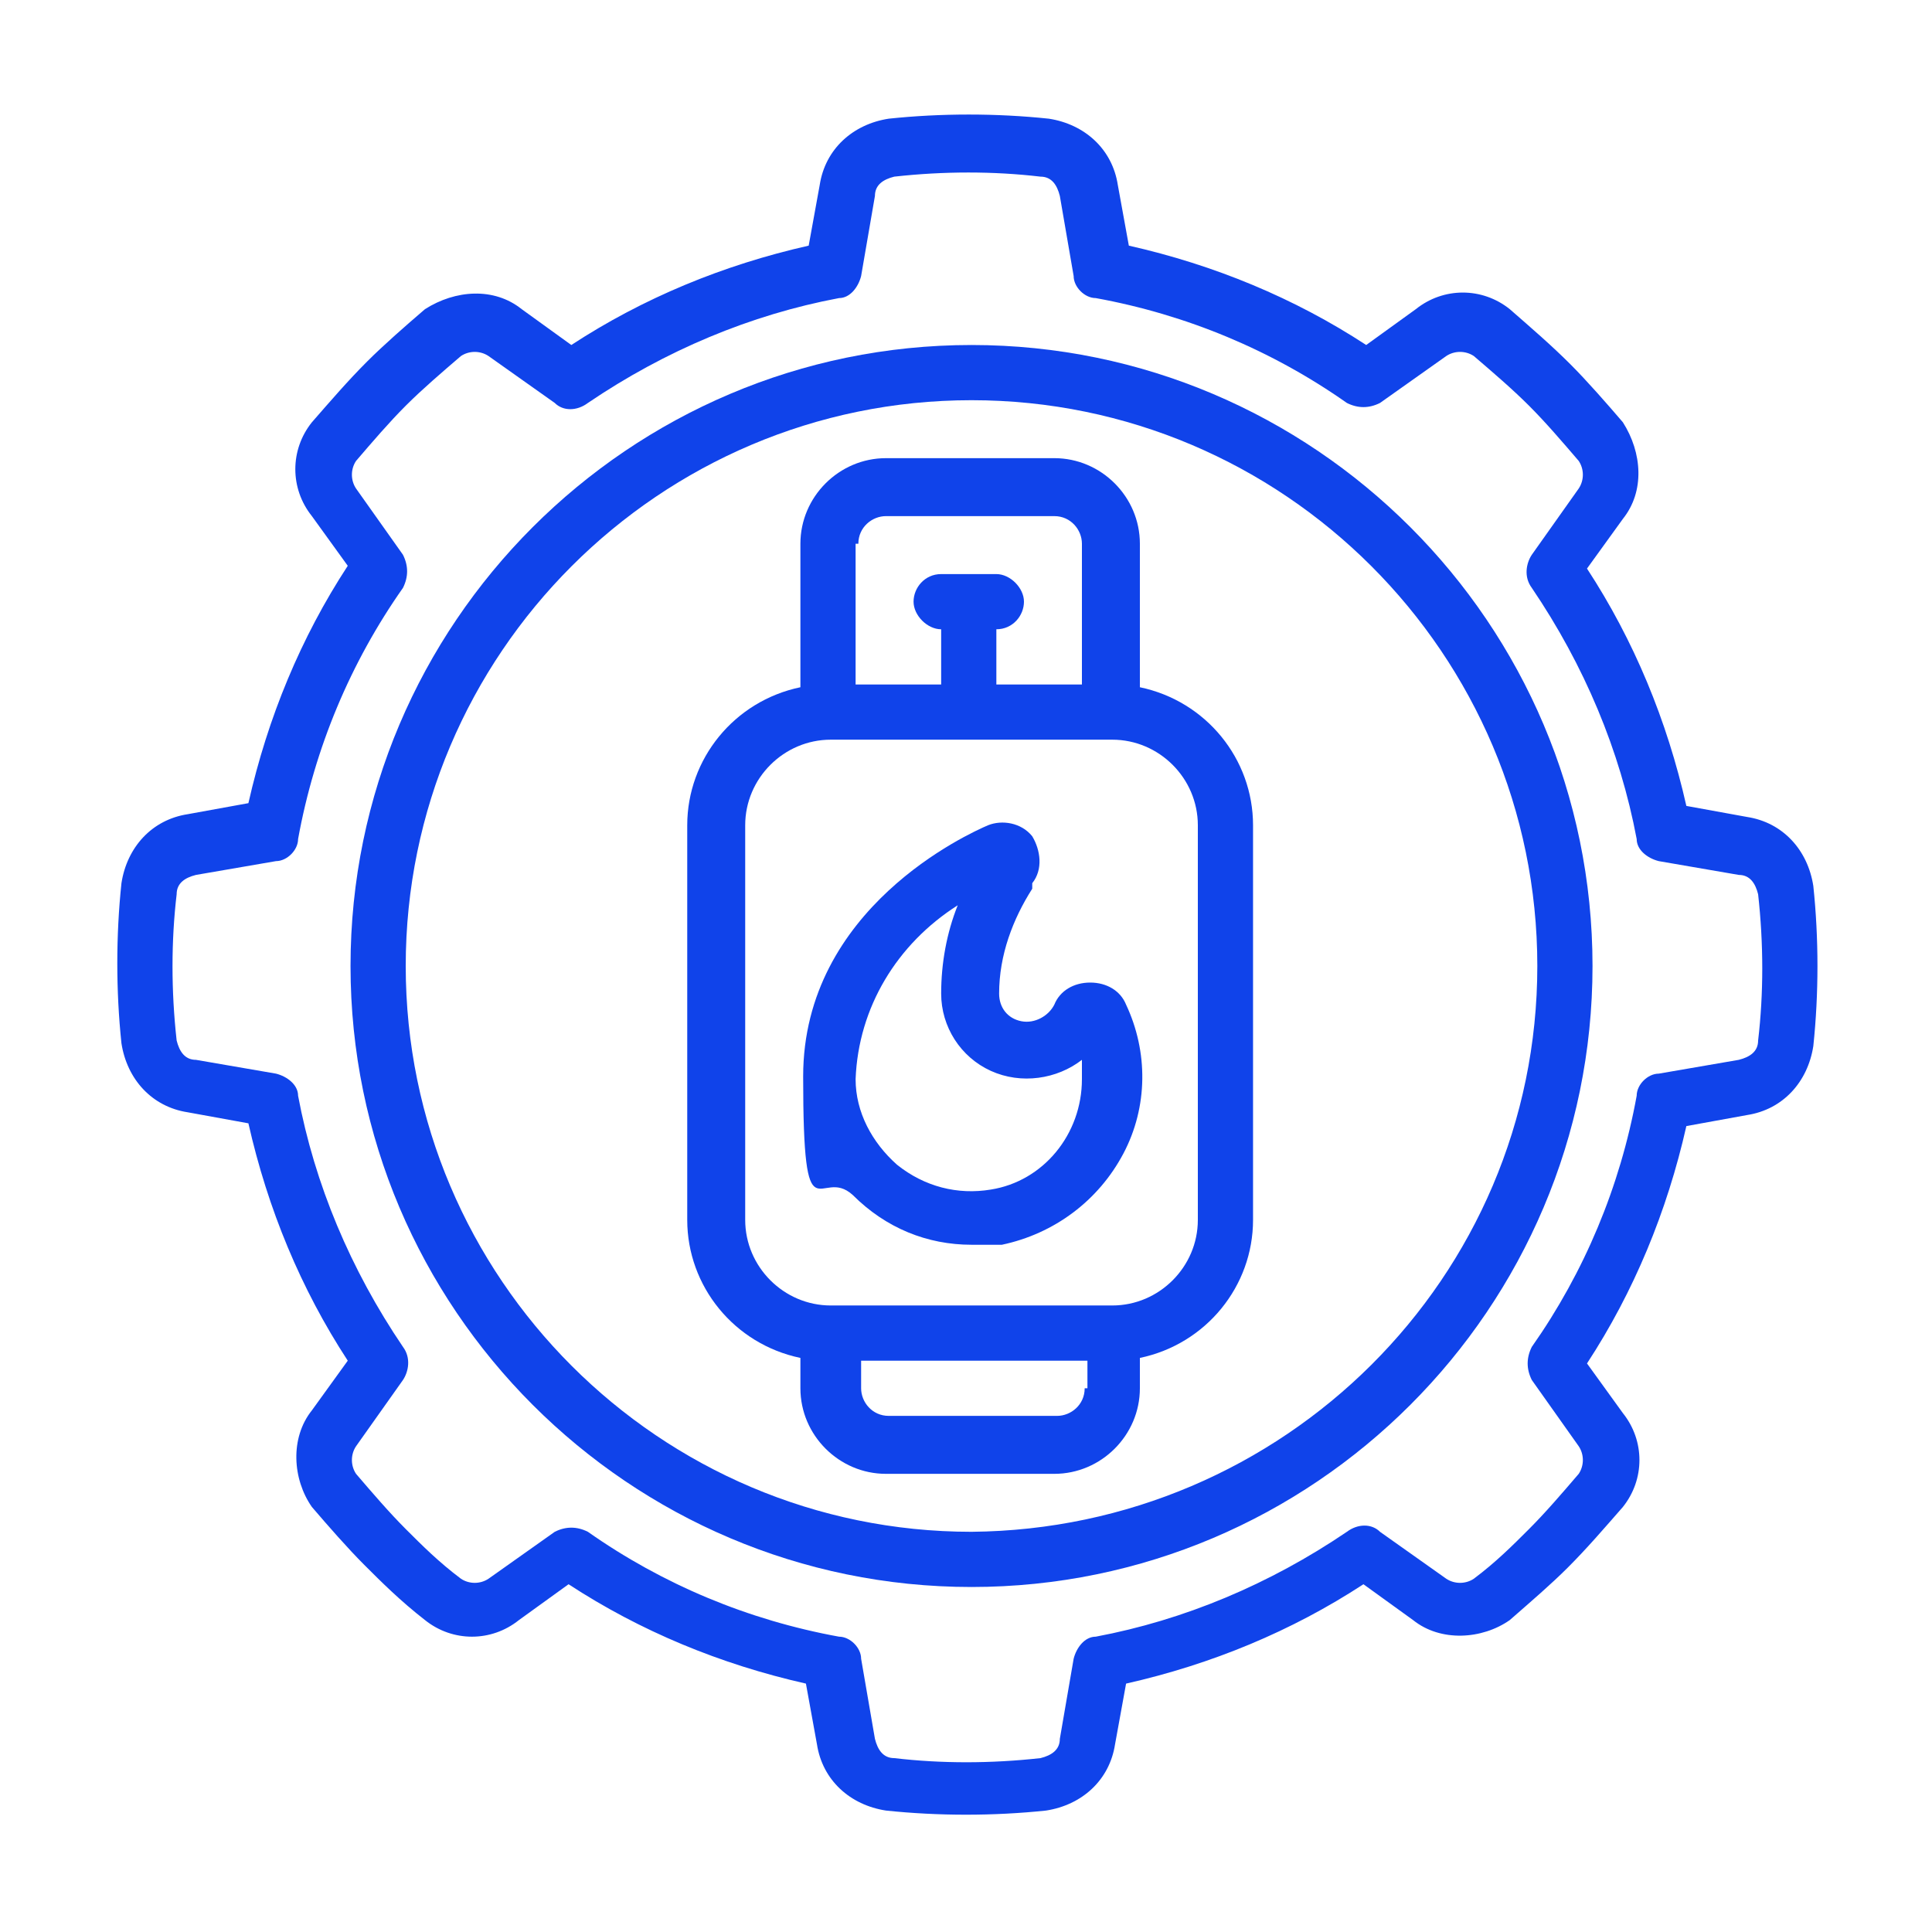
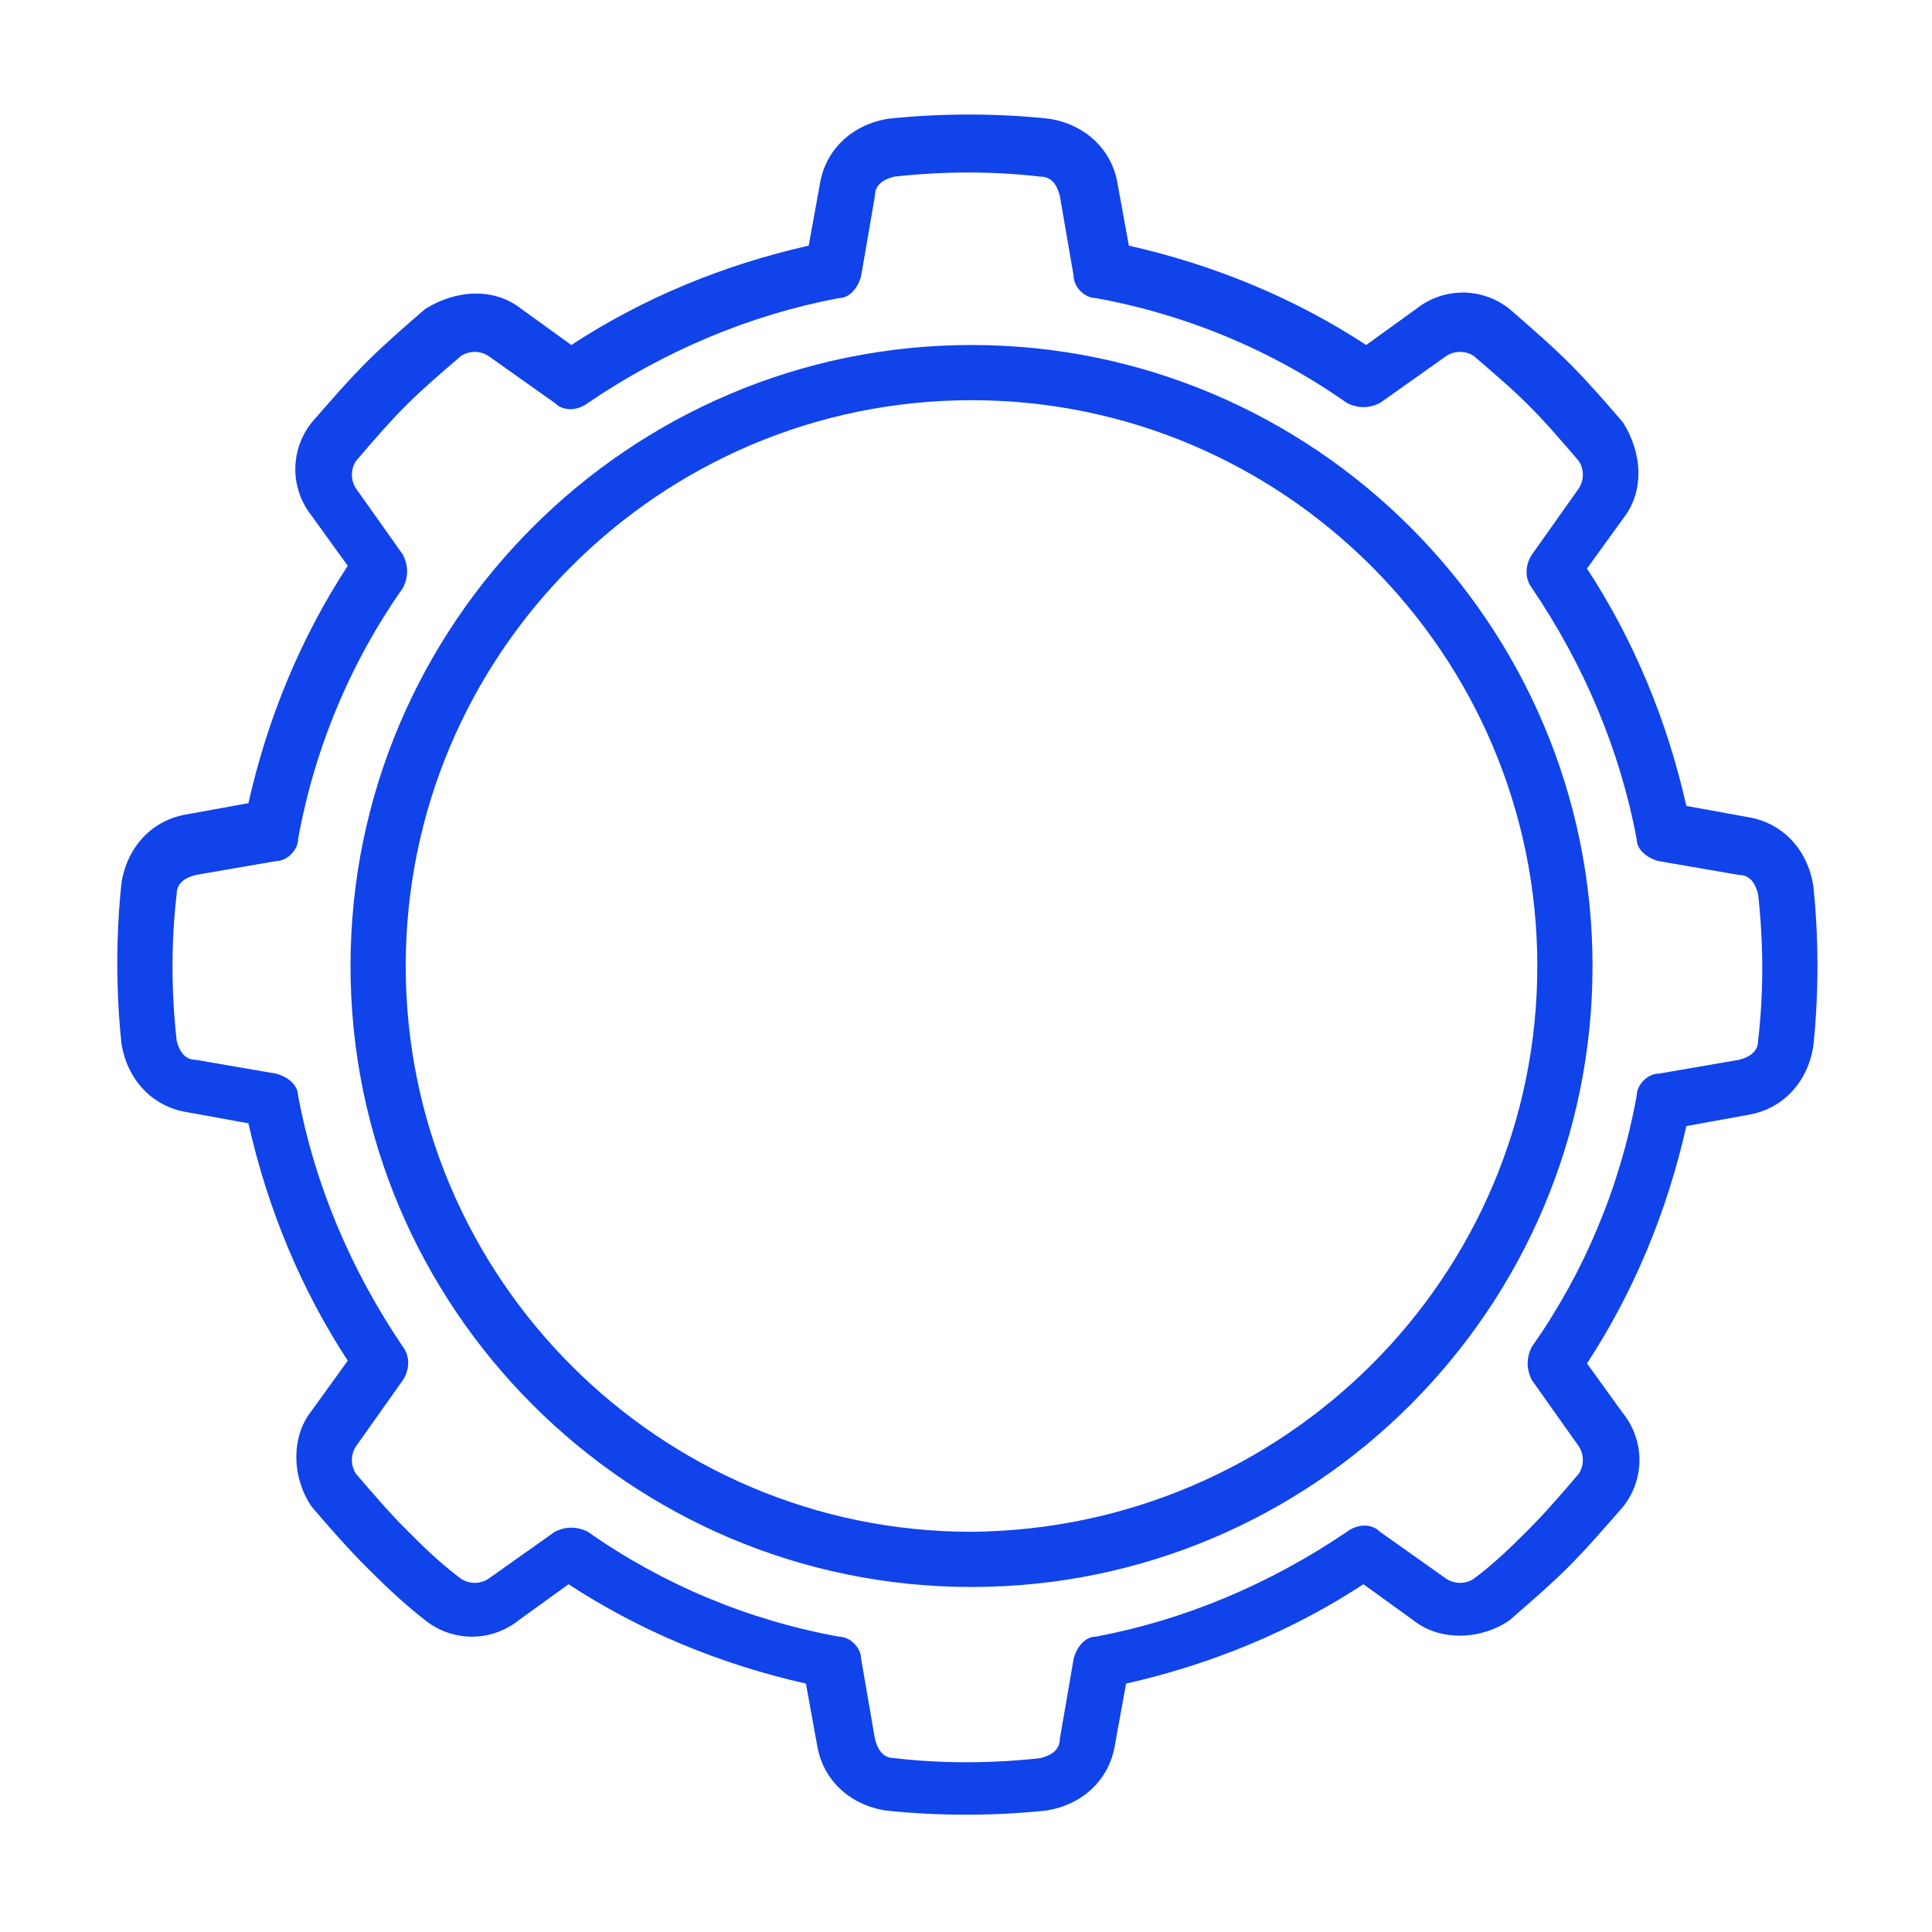
<svg xmlns="http://www.w3.org/2000/svg" id="Layer_1" width="70" height="70" viewBox="0 0 70 70">
  <defs>
    <style>.cls-1{fill:#1043ea;}</style>
  </defs>
  <g id="Page-1">
    <g id="_073---Gas-Engineer">
      <path id="Shape" class="cls-1" d="M63.3,29.6l-2.2-.4c-.7-3.1-1.9-6-3.6-8.6l1.3-1.8c.8-1,.7-2.4,0-3.5-.6-.7-1.3-1.5-1.9-2.1-.7-.7-1.4-1.3-2.2-2-1-.8-2.4-.8-3.4,0l-1.8,1.3c-2.6-1.7-5.5-2.9-8.6-3.6l-.4-2.2c-.2-1.3-1.2-2.2-2.5-2.4-1.9-.2-3.9-.2-5.8,0-1.3.2-2.3,1.1-2.5,2.4l-.4,2.2c-3.1.7-6,1.9-8.6,3.6l-1.8-1.3c-1-.8-2.4-.7-3.5,0-.7.6-1.5,1.3-2.1,1.9-.7.7-1.3,1.4-2,2.2-.8,1-.8,2.4,0,3.4l1.3,1.8c-1.7,2.6-2.9,5.5-3.6,8.6l-2.2.4c-1.3.2-2.2,1.2-2.4,2.5-.2,1.9-.2,3.9,0,5.8.2,1.3,1.1,2.3,2.4,2.5l2.2.4c.7,3.1,1.9,6,3.6,8.6l-1.3,1.8c-.8,1-.7,2.5,0,3.5.6.7,1.3,1.5,1.9,2.1.6.6,1.3,1.3,2.2,2,1,.8,2.4.8,3.4,0l1.8-1.3c2.6,1.7,5.5,2.9,8.6,3.6l.4,2.2c.2,1.3,1.2,2.2,2.5,2.4,1.9.2,3.9.2,5.8,0,1.3-.2,2.3-1.1,2.5-2.4l.4-2.2c3.1-.7,6-1.9,8.6-3.6l1.8,1.3c1,.8,2.5.7,3.5,0,.8-.7,1.5-1.3,2.1-1.9.7-.7,1.3-1.4,2-2.2.8-1,.8-2.4,0-3.4l-1.3-1.8c1.7-2.6,2.9-5.5,3.6-8.6l2.2-.4c1.3-.2,2.2-1.2,2.4-2.5.2-1.9.2-3.9,0-5.8-.2-1.3-1.1-2.3-2.4-2.5h0ZM63.7,37.7c0,.4-.3.6-.7.7l-2.9.5c-.4,0-.8.4-.8.8-.6,3.3-1.9,6.4-3.8,9.1-.2.4-.2.8,0,1.2l1.7,2.4c.2.3.2.7,0,1-.6.7-1.2,1.4-1.8,2-.6.6-1.2,1.2-2,1.8-.3.2-.7.2-1,0l-2.4-1.7c-.3-.3-.8-.3-1.2,0-2.8,1.9-5.9,3.2-9.1,3.8-.4,0-.7.4-.8.8l-.5,2.9c0,.4-.3.6-.7.7-1.8.2-3.6.2-5.3,0-.4,0-.6-.3-.7-.7l-.5-2.9c0-.4-.4-.8-.8-.8-3.3-.6-6.4-1.9-9.1-3.8-.4-.2-.8-.2-1.2,0l-2.4,1.7c-.3.2-.7.2-1,0-.8-.6-1.4-1.2-2-1.8-.6-.6-1.2-1.3-1.8-2-.2-.3-.2-.7,0-1l1.7-2.4c.2-.3.3-.8,0-1.2-1.9-2.8-3.2-5.9-3.8-9.1,0-.4-.4-.7-.8-.8l-2.9-.5c-.4,0-.6-.3-.7-.7-.2-1.8-.2-3.6,0-5.3,0-.4.3-.6.7-.7l2.9-.5c.4,0,.8-.4.8-.8.6-3.3,1.9-6.4,3.8-9.1.2-.4.2-.8,0-1.2l-1.7-2.4c-.2-.3-.2-.7,0-1,.6-.7,1.2-1.4,1.8-2,.6-.6,1.3-1.2,2-1.8.3-.2.7-.2,1,0l2.4,1.7c.3.3.8.3,1.2,0,2.8-1.9,5.9-3.2,9.1-3.8.4,0,.7-.4.8-.8l.5-2.9c0-.4.3-.6.7-.7,1.8-.2,3.6-.2,5.3,0,.4,0,.6.3.7.7l.5,2.9c0,.4.4.8.8.8,3.3.6,6.4,1.9,9.1,3.8.4.2.8.2,1.2,0l2.4-1.7c.3-.2.7-.2,1,0,.7.6,1.4,1.2,2,1.8.6.6,1.2,1.3,1.8,2,.2.3.2.7,0,1l-1.7,2.4c-.2.3-.3.8,0,1.2,1.9,2.8,3.2,5.9,3.8,9.1,0,.4.4.7.8.8l2.9.5c.4,0,.6.3.7.7.2,1.8.2,3.6,0,5.3h0Z" />
      <path id="Shape-2" class="cls-1" d="M35.2,12.5c-12.4,0-22.5,10.1-22.5,22.5s10.1,22.5,22.5,22.5,22.5-10.1,22.5-22.5c0-12.4-10.1-22.5-22.5-22.5h0ZM35.2,55.5c-11.3,0-20.5-9.2-20.5-20.5s9.2-20.5,20.5-20.5,20.5,9.2,20.5,20.5c0,11.3-9.2,20.4-20.5,20.5h0Z" />
-       <path id="Shape-3" class="cls-1" d="M41.3,24.9v-5.2c0-1.7-1.4-3.1-3.1-3.1h-6.1c-1.7,0-3.1,1.4-3.1,3.1v5.2c-2.4.5-4.1,2.6-4.1,5v14.3c0,2.4,1.7,4.5,4.1,5v1.1c0,1.7,1.4,3.1,3.1,3.1h6.1c1.7,0,3.1-1.4,3.1-3.1v-1.1c2.4-.5,4.1-2.6,4.1-5v-14.3c0-2.4-1.7-4.5-4.1-5h0ZM31.1,19.7c0-.6.5-1,1-1h6.1c.6,0,1,.5,1,1v5.1h-3.1v-2c.6,0,1-.5,1-1s-.5-1-1-1h-2c-.6,0-1,.5-1,1s.5,1,1,1v2h-3.1v-5.1h0ZM39.3,50.3c0,.6-.5,1-1,1h-6.1c-.6,0-1-.5-1-1v-1h8.2v1h0ZM43.4,44.2c0,1.7-1.4,3.1-3.1,3.1h-10.2c-1.7,0-3.1-1.4-3.1-3.1v-14.3c0-1.7,1.4-3.1,3.1-3.1h10.2c1.7,0,3.1,1.4,3.1,3.1v14.3Z" />
-       <path id="Shape-4" class="cls-1" d="M39.5,35.6c-.6,0-1.1.3-1.3.8-.2.4-.7.7-1.2.6-.5-.1-.8-.5-.8-1,0-1.4.5-2.7,1.2-3.8v-.2c.4-.5.3-1.2,0-1.7-.4-.5-1.1-.6-1.6-.4-.7.3-6.7,3-6.7,9.1s.6,3.2,1.8,4.3c1.2,1.2,2.7,1.8,4.3,1.8.4,0,.7,0,1.1,0,1.9-.4,3.5-1.6,4.4-3.3s.9-3.7.1-5.4c-.2-.5-.7-.8-1.3-.8h0ZM35.9,43.1c-1.2.2-2.4-.1-3.4-.9-.9-.8-1.5-1.9-1.5-3.1.1-2.6,1.5-4.9,3.7-6.3-.4,1-.6,2.1-.6,3.2,0,1.2.7,2.3,1.8,2.8,1.1.5,2.4.3,3.3-.4,0,.2,0,.5,0,.7,0,2-1.4,3.7-3.3,4h0Z" />
    </g>
  </g>
</svg>